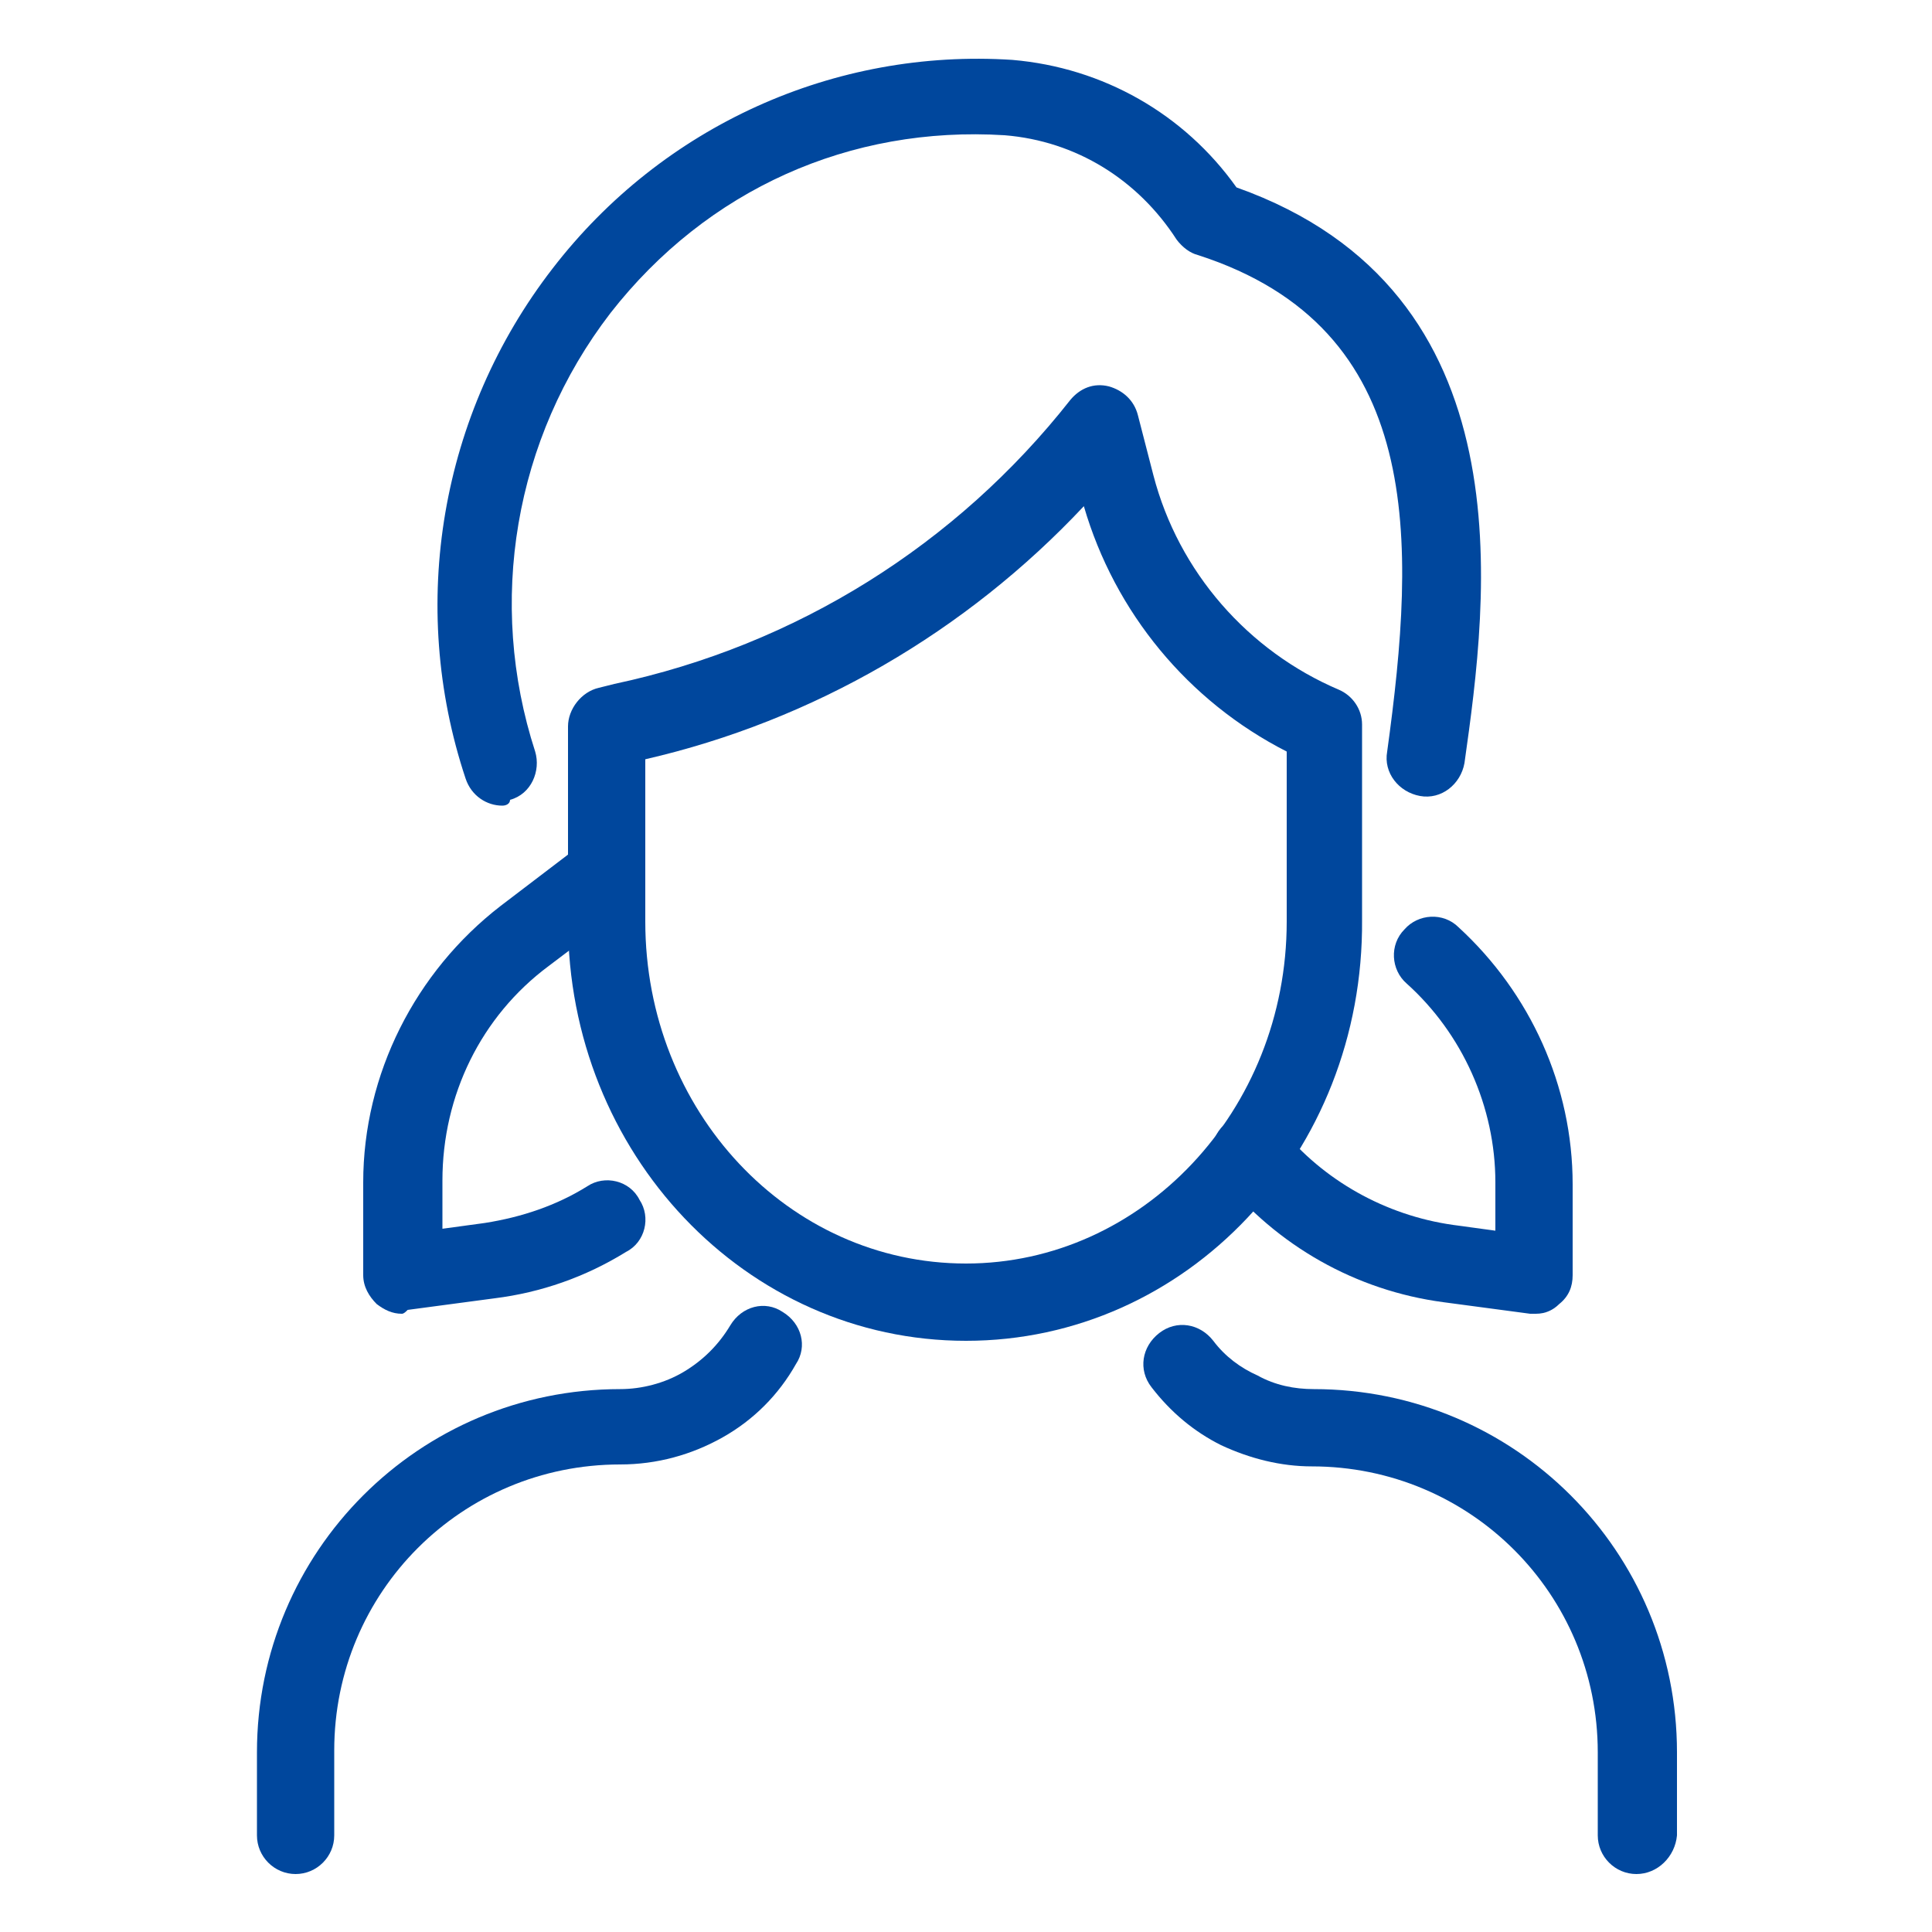
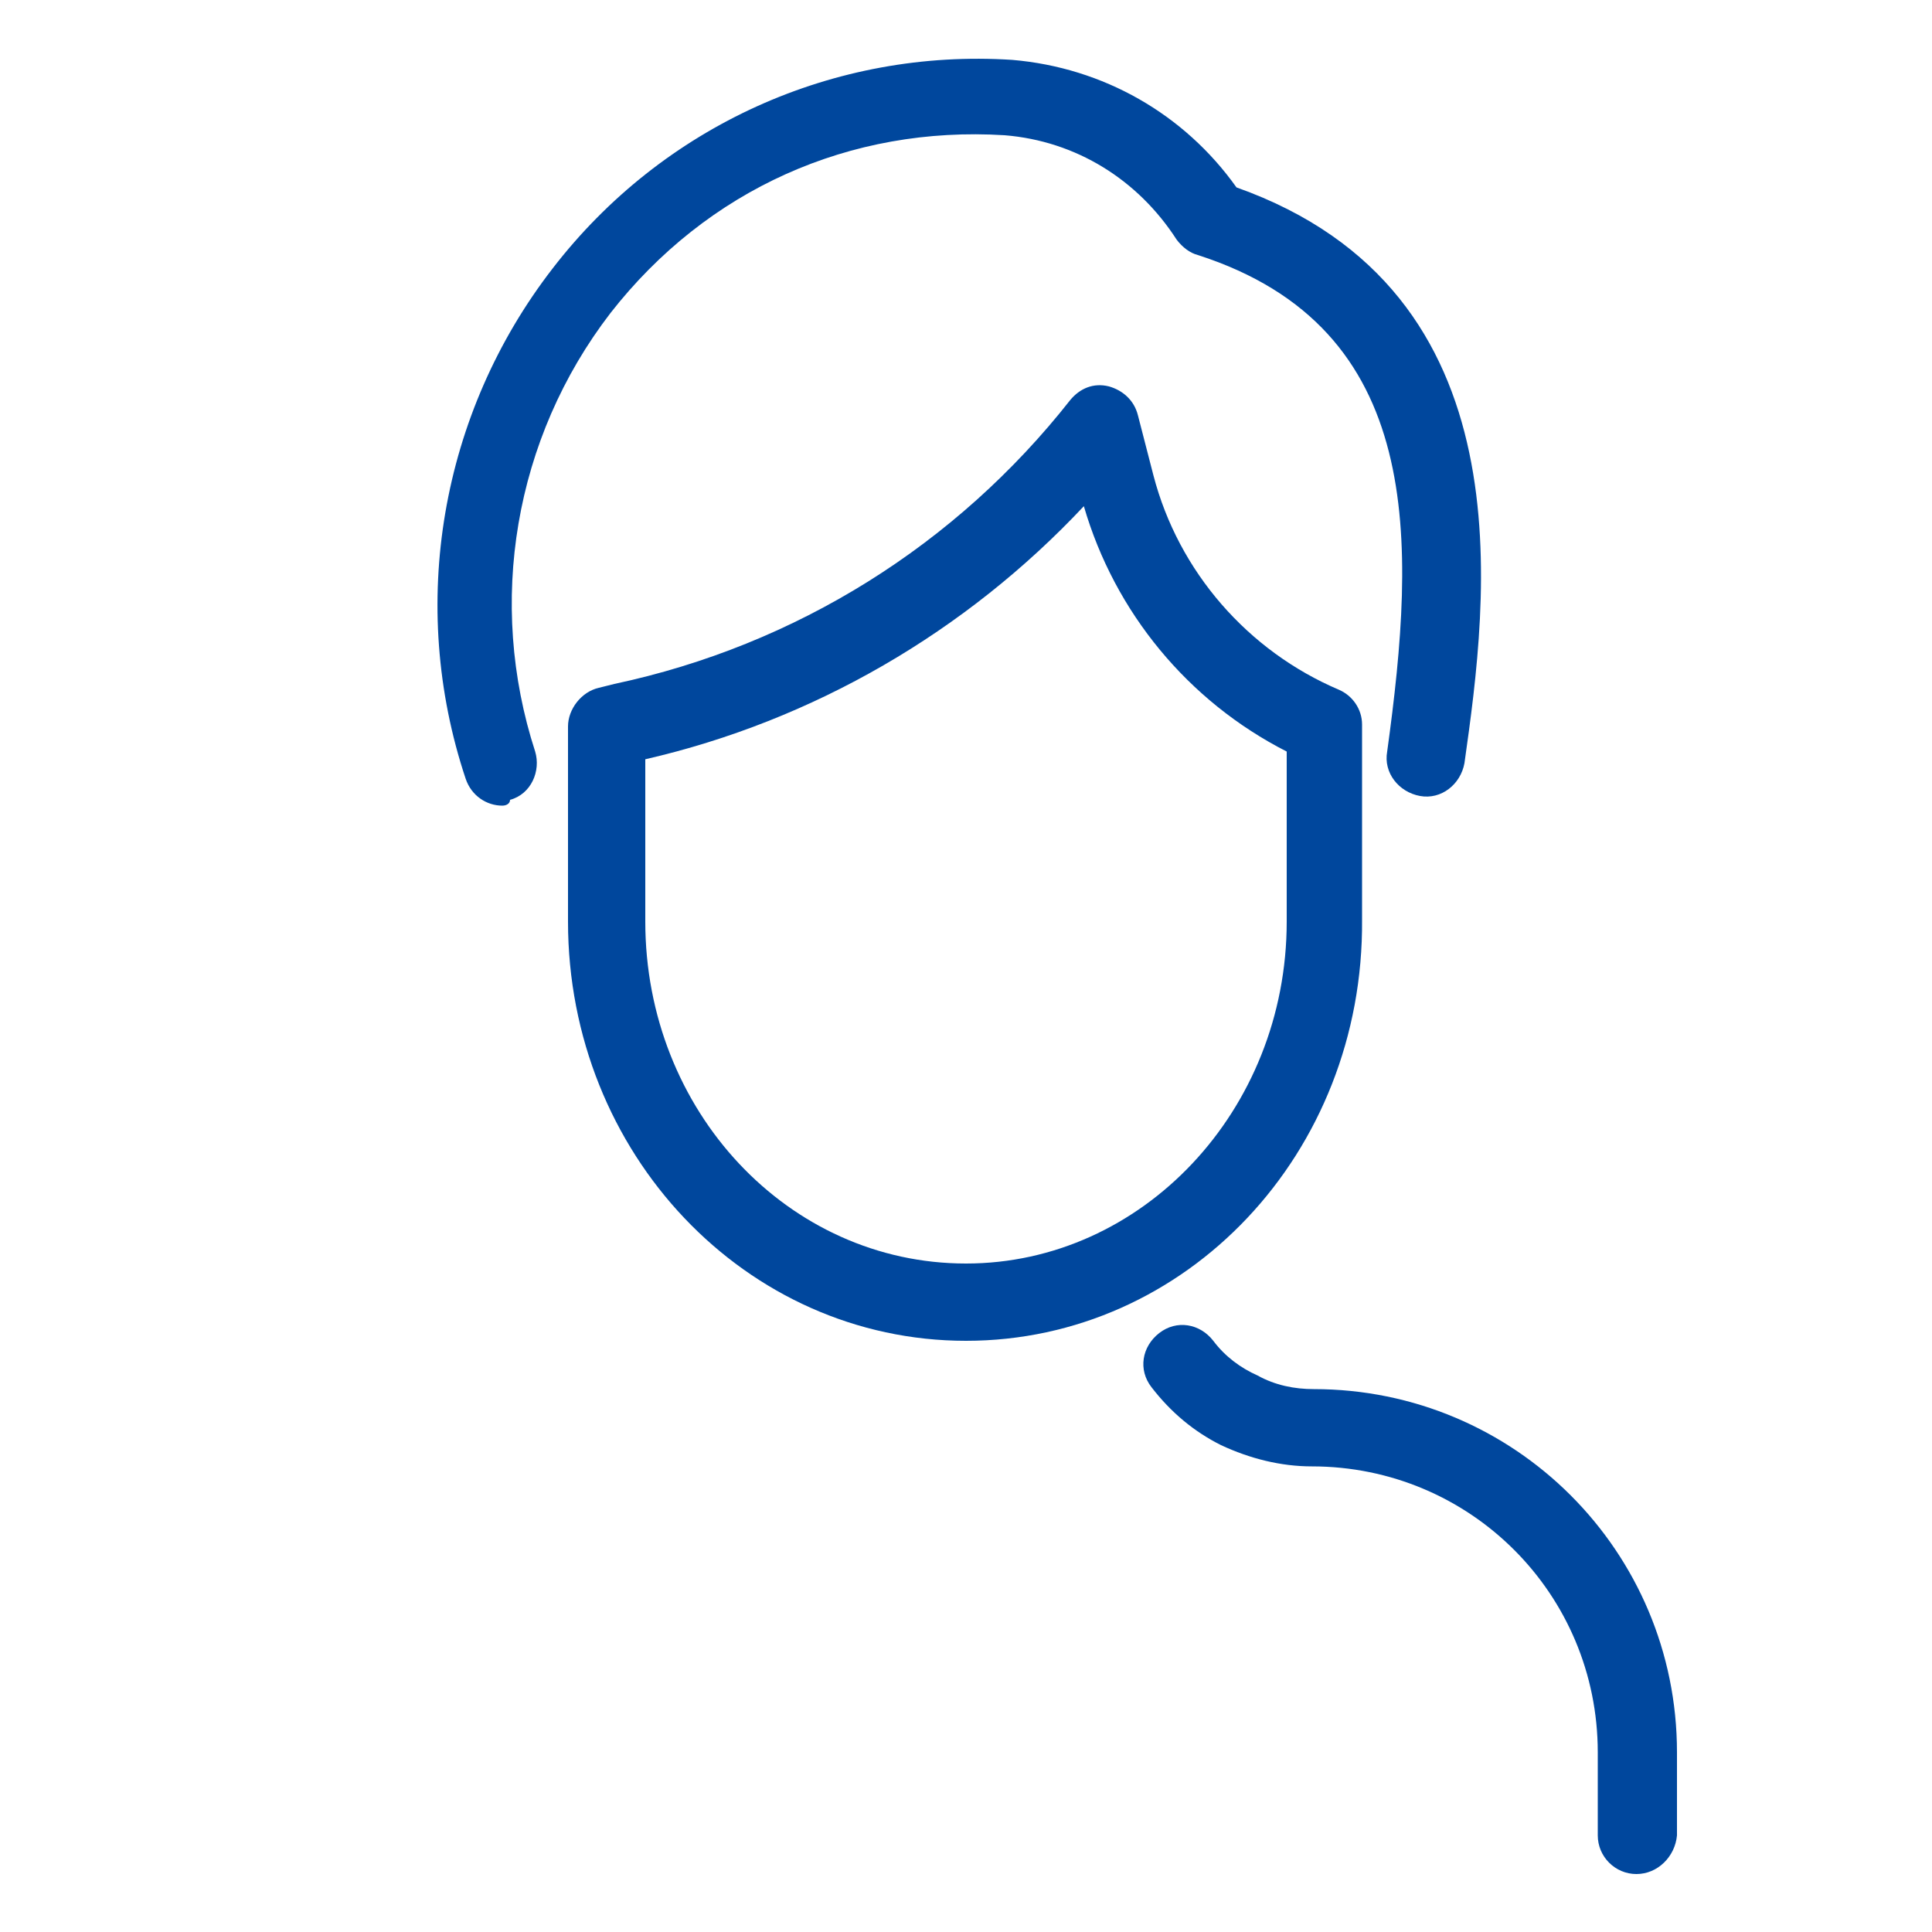
<svg xmlns="http://www.w3.org/2000/svg" version="1.1" id="レイヤー_1" x="0px" y="0px" viewBox="0 0 100 100" style="enable-background:new 0 0 100 100;" xml:space="preserve">
  <style type="text/css">
	.st0{fill:#00479D;}
</style>
  <g>
    <path class="st0" d="M26,41.7c-0.8,0-1.6-0.5-1.9-1.4c-3-9-1.3-18.9,4.5-26.4C34.3,6.5,43.2,2.5,52.4,3.1c4.7,0.4,8.9,2.8,11.6,6.6   C79.2,15.1,77,31,75.8,39.5c-0.2,1.1-1.2,1.9-2.3,1.7c-1.1-0.2-1.9-1.2-1.7-2.3c1.5-10.9,2-21.9-9.8-25.7c-0.4-0.1-0.8-0.4-1.1-0.8   c-2-3.1-5.2-5.1-8.9-5.4c-8-0.5-15.4,2.8-20.4,9.2c-5,6.5-6.4,15-3.9,22.7c0.3,1-0.2,2.2-1.3,2.5C26.4,41.6,26.2,41.7,26,41.7z" />
    <path class="st0" d="M50,69.4c-11.4,0-20.6-9.7-20.6-21.7V37.6c0-0.9,0.7-1.8,1.6-2l0.8-0.2c9.4-2,17.7-7.2,23.6-14.7   c0.5-0.6,1.2-0.9,2-0.7c0.7,0.2,1.3,0.7,1.5,1.5l0.8,3.1c1.3,5,4.9,9.1,9.6,11.1c0.7,0.3,1.2,1,1.2,1.8v10.1   C70.6,59.7,61.4,69.4,50,69.4z M33.4,39.3v8.4c0,9.8,7.4,17.7,16.6,17.7c9.1,0,16.6-7.9,16.6-17.7v-8.8c-5.1-2.6-8.9-7.2-10.5-12.7   C50,32.7,42.1,37.3,33.4,39.3z" />
-     <path class="st0" d="M79.5,68c-0.1,0-0.2,0-0.3,0l-4.5-0.6c-4.5-0.6-8.6-2.9-11.5-6.5c-0.7-0.9-0.6-2.1,0.3-2.8   c0.9-0.7,2.1-0.6,2.8,0.3c2.2,2.7,5.4,4.5,8.9,5l2.2,0.3v-2.5c0-3.9-1.7-7.7-4.6-10.3c-0.8-0.7-0.9-2-0.1-2.8   c0.7-0.8,2-0.9,2.8-0.1c3.7,3.4,5.9,8.2,5.9,13.3V66c0,0.6-0.2,1.1-0.7,1.5C80.4,67.8,80,68,79.5,68z" />
-     <path class="st0" d="M20.8,68c-0.5,0-0.9-0.2-1.3-0.5c-0.4-0.4-0.7-0.9-0.7-1.5v-4.8c0-5.6,2.7-10.9,7.1-14.3l4.2-3.2   c0.9-0.7,2.1-0.5,2.8,0.4s0.5,2.1-0.4,2.8L28.4,50c-3.5,2.6-5.5,6.7-5.5,11.1v2.5l2.2-0.3c1.9-0.3,3.7-0.9,5.3-1.9   c0.9-0.6,2.2-0.3,2.7,0.7c0.6,0.9,0.3,2.2-0.7,2.7c-2.1,1.3-4.4,2.1-6.8,2.4l-4.5,0.6C21,67.9,20.9,68,20.8,68z" />
    <g>
      <g>
-         <path class="st0" d="M15.3,97c-1.1,0-2-0.9-2-2v-4.3c0-10.4,8.4-18.8,18.8-18.8c1.1,0,2.3-0.3,3.3-0.9c1-0.6,1.8-1.4,2.4-2.4     c0.6-1,1.8-1.3,2.7-0.7c1,0.6,1.3,1.8,0.7,2.7c-0.9,1.6-2.2,2.9-3.8,3.8c-1.6,0.9-3.4,1.4-5.3,1.4c-8.2,0-14.8,6.6-14.8,14.8V95     C17.3,96.1,16.4,97,15.3,97z" />
        <path class="st0" d="M84.7,97c-1.1,0-2-0.9-2-2v-4.3c0-8.2-6.6-14.8-14.8-14.8c-1.6,0-3.2-0.4-4.7-1.1c-1.4-0.7-2.6-1.7-3.6-3     c-0.7-0.9-0.5-2.1,0.4-2.8c0.9-0.7,2.1-0.5,2.8,0.4c0.6,0.8,1.4,1.4,2.3,1.8c0.9,0.5,1.9,0.7,2.9,0.7c10.4,0,18.8,8.4,18.8,18.8     V95C86.7,96.1,85.8,97,84.7,97z" />
      </g>
    </g>
  </g>
</svg>